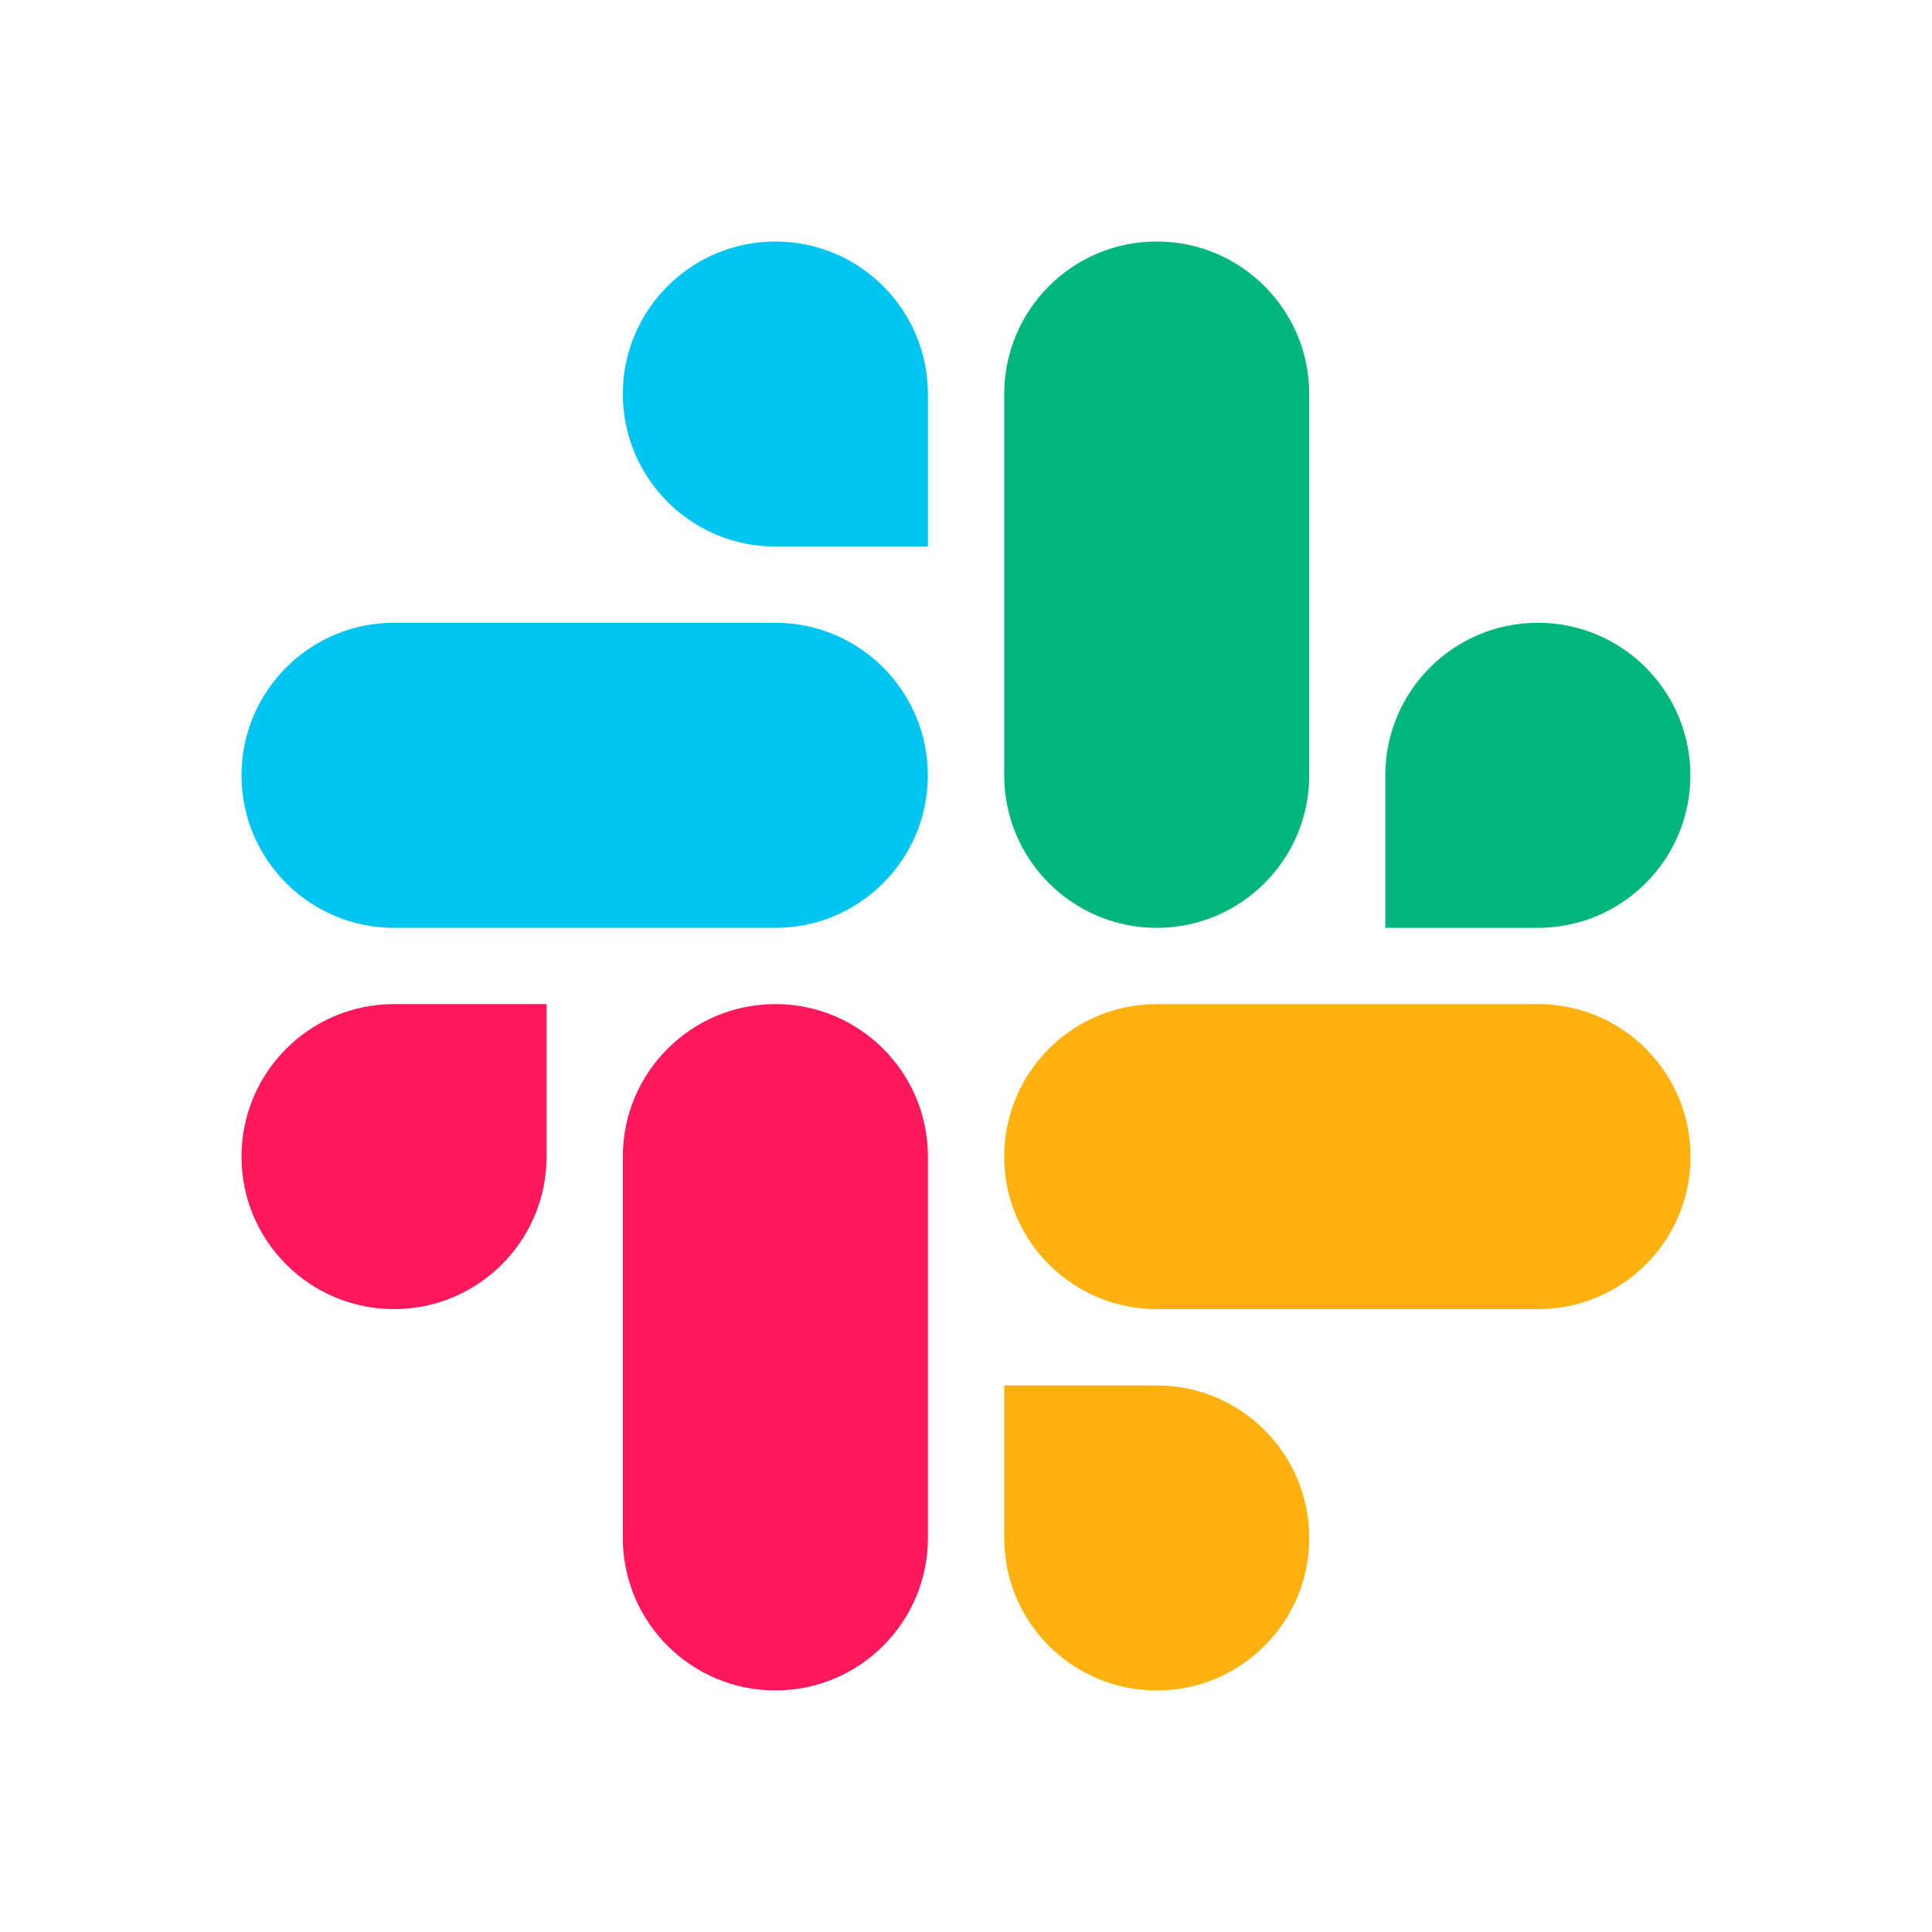
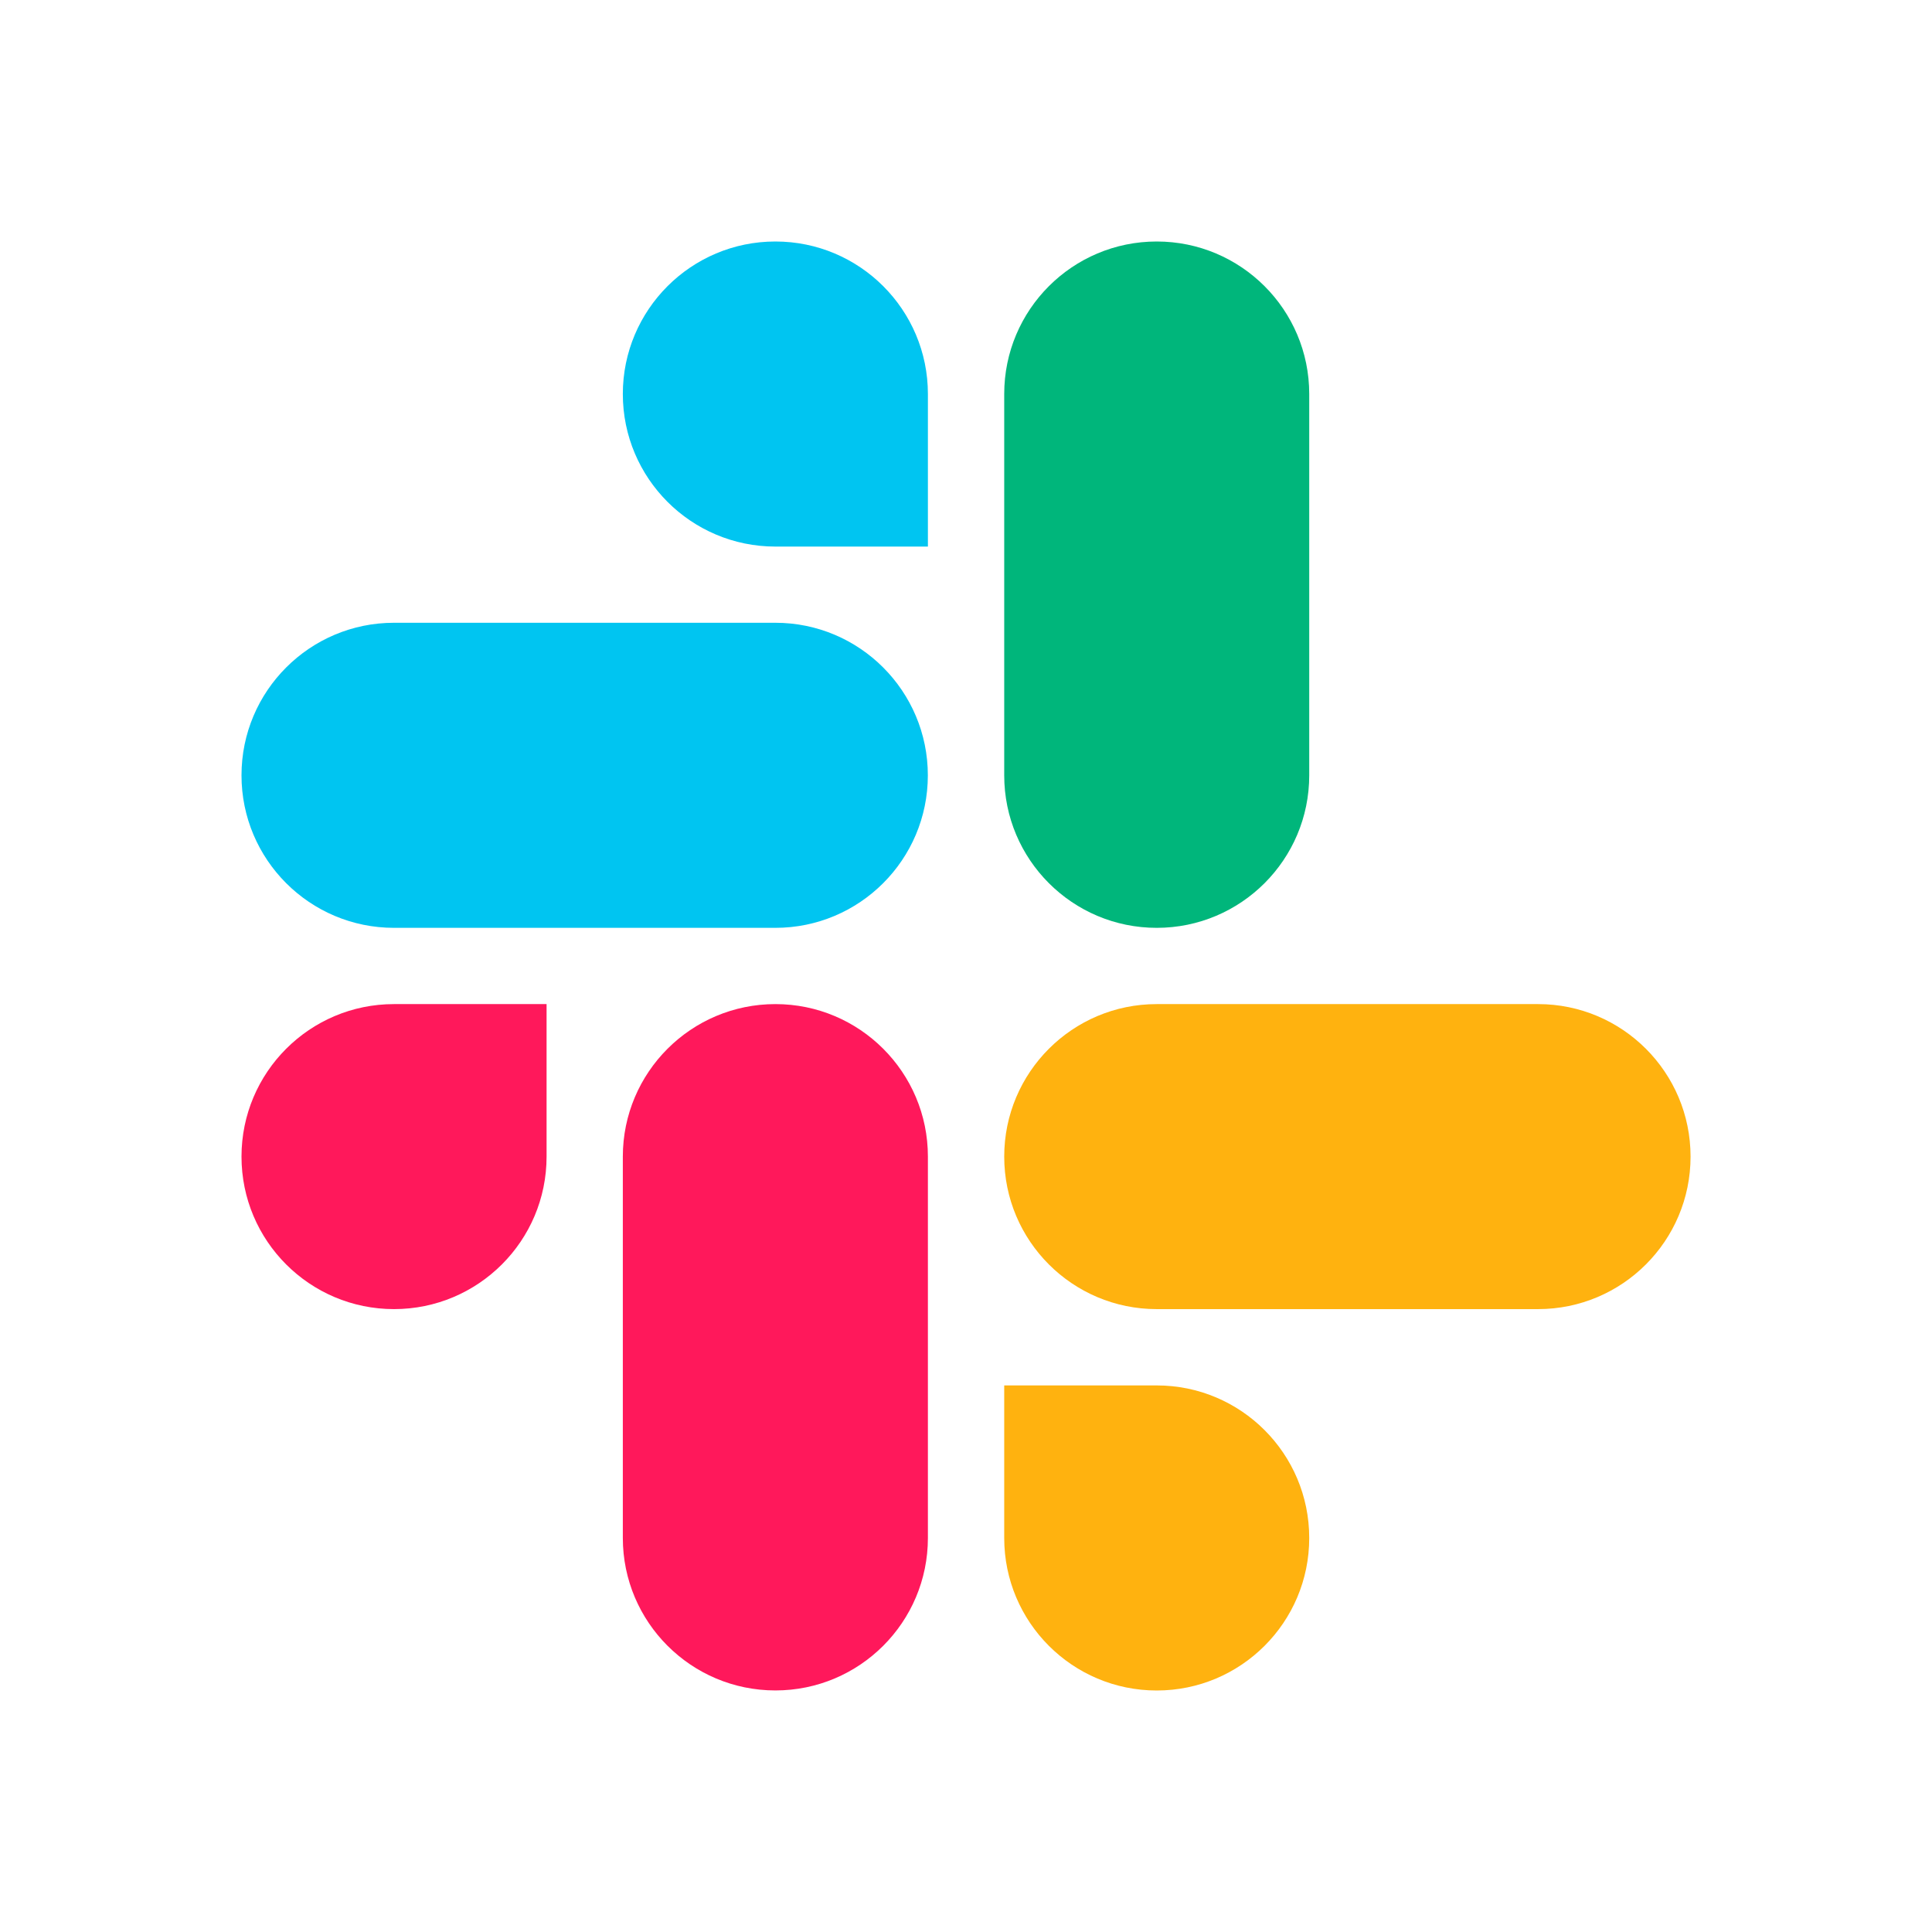
<svg xmlns="http://www.w3.org/2000/svg" width="32" height="32" viewBox="0 0 32 32" fill="none">
  <path d="M9.053 19.157C9.053 20.552 7.921 21.683 6.526 21.683C5.131 21.683 4 20.552 4 19.157C4 17.762 5.131 16.631 6.526 16.631H9.053L9.053 19.157Z" fill="#FF185B" />
  <path d="M10.316 19.157C10.316 17.762 11.448 16.631 12.843 16.631C14.238 16.631 15.369 17.762 15.369 19.157V25.473C15.369 26.868 14.238 27.999 12.843 27.999C11.448 27.999 10.316 26.868 10.316 25.473V19.157Z" fill="#FF185B" />
  <path d="M12.843 9.053C11.448 9.053 10.316 7.921 10.316 6.526C10.316 5.131 11.448 4 12.843 4C14.238 4 15.369 5.131 15.369 6.526V9.053L12.843 9.053Z" fill="#00C5F1" />
  <path d="M12.842 10.315C14.237 10.315 15.368 11.447 15.368 12.842C15.368 14.237 14.237 15.368 12.842 15.368H6.526C5.131 15.368 4 14.237 4 12.842C4 11.447 5.131 10.315 6.526 10.315H12.842Z" fill="#00C5F1" />
-   <path d="M22.945 12.842C22.945 11.447 24.076 10.315 25.472 10.315C26.867 10.315 27.998 11.447 27.998 12.842C27.998 14.237 26.867 15.368 25.472 15.368H22.945V12.842Z" fill="#00B67B" />
  <path d="M21.685 12.842C21.685 14.237 20.554 15.368 19.159 15.368C17.764 15.368 16.633 14.237 16.633 12.842V6.526C16.633 5.131 17.764 4 19.159 4C20.554 4 21.685 5.131 21.685 6.526V12.842Z" fill="#00B67B" />
  <path d="M19.159 22.947C20.554 22.947 21.685 24.078 21.685 25.474C21.685 26.869 20.554 28 19.159 28C17.764 28 16.633 26.869 16.633 25.474V22.947H19.159Z" fill="#FFB20F" />
  <path d="M19.159 21.683C17.764 21.683 16.633 20.552 16.633 19.157C16.633 17.762 17.764 16.631 19.159 16.631H25.475C26.87 16.631 28.001 17.762 28.001 19.157C28.001 20.552 26.87 21.683 25.475 21.683H19.159Z" fill="#FFB20F" />
</svg>